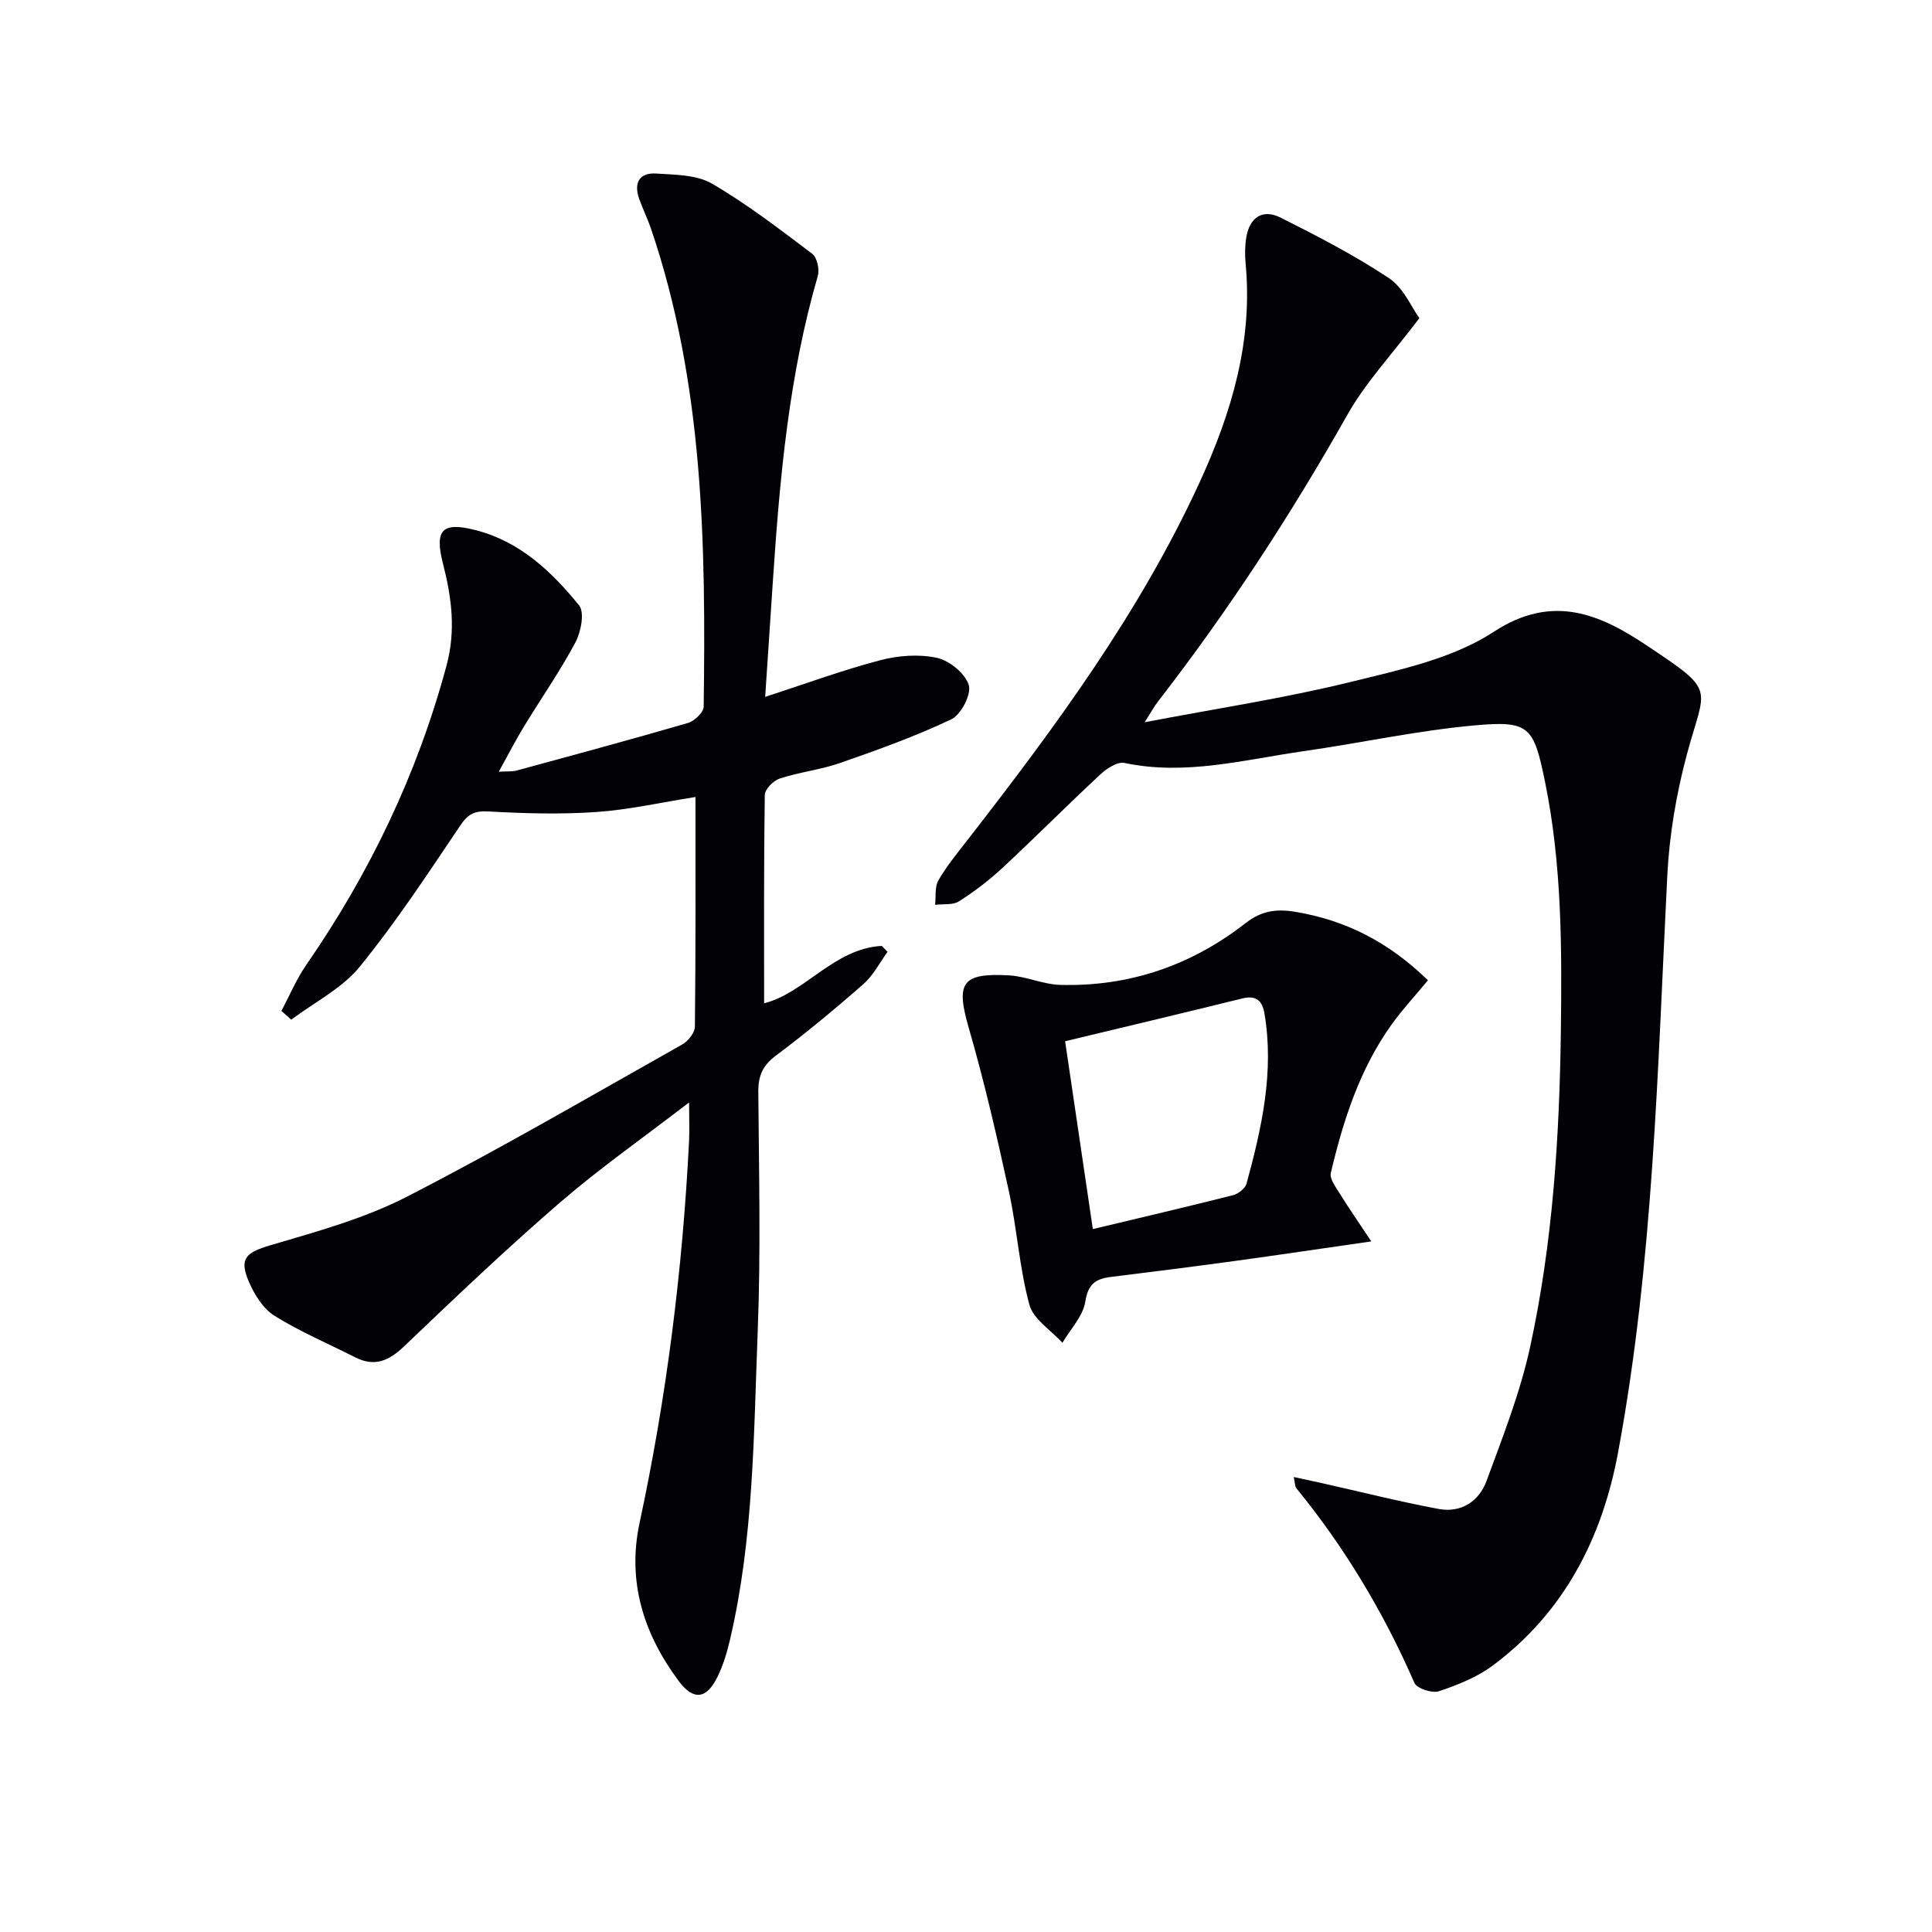
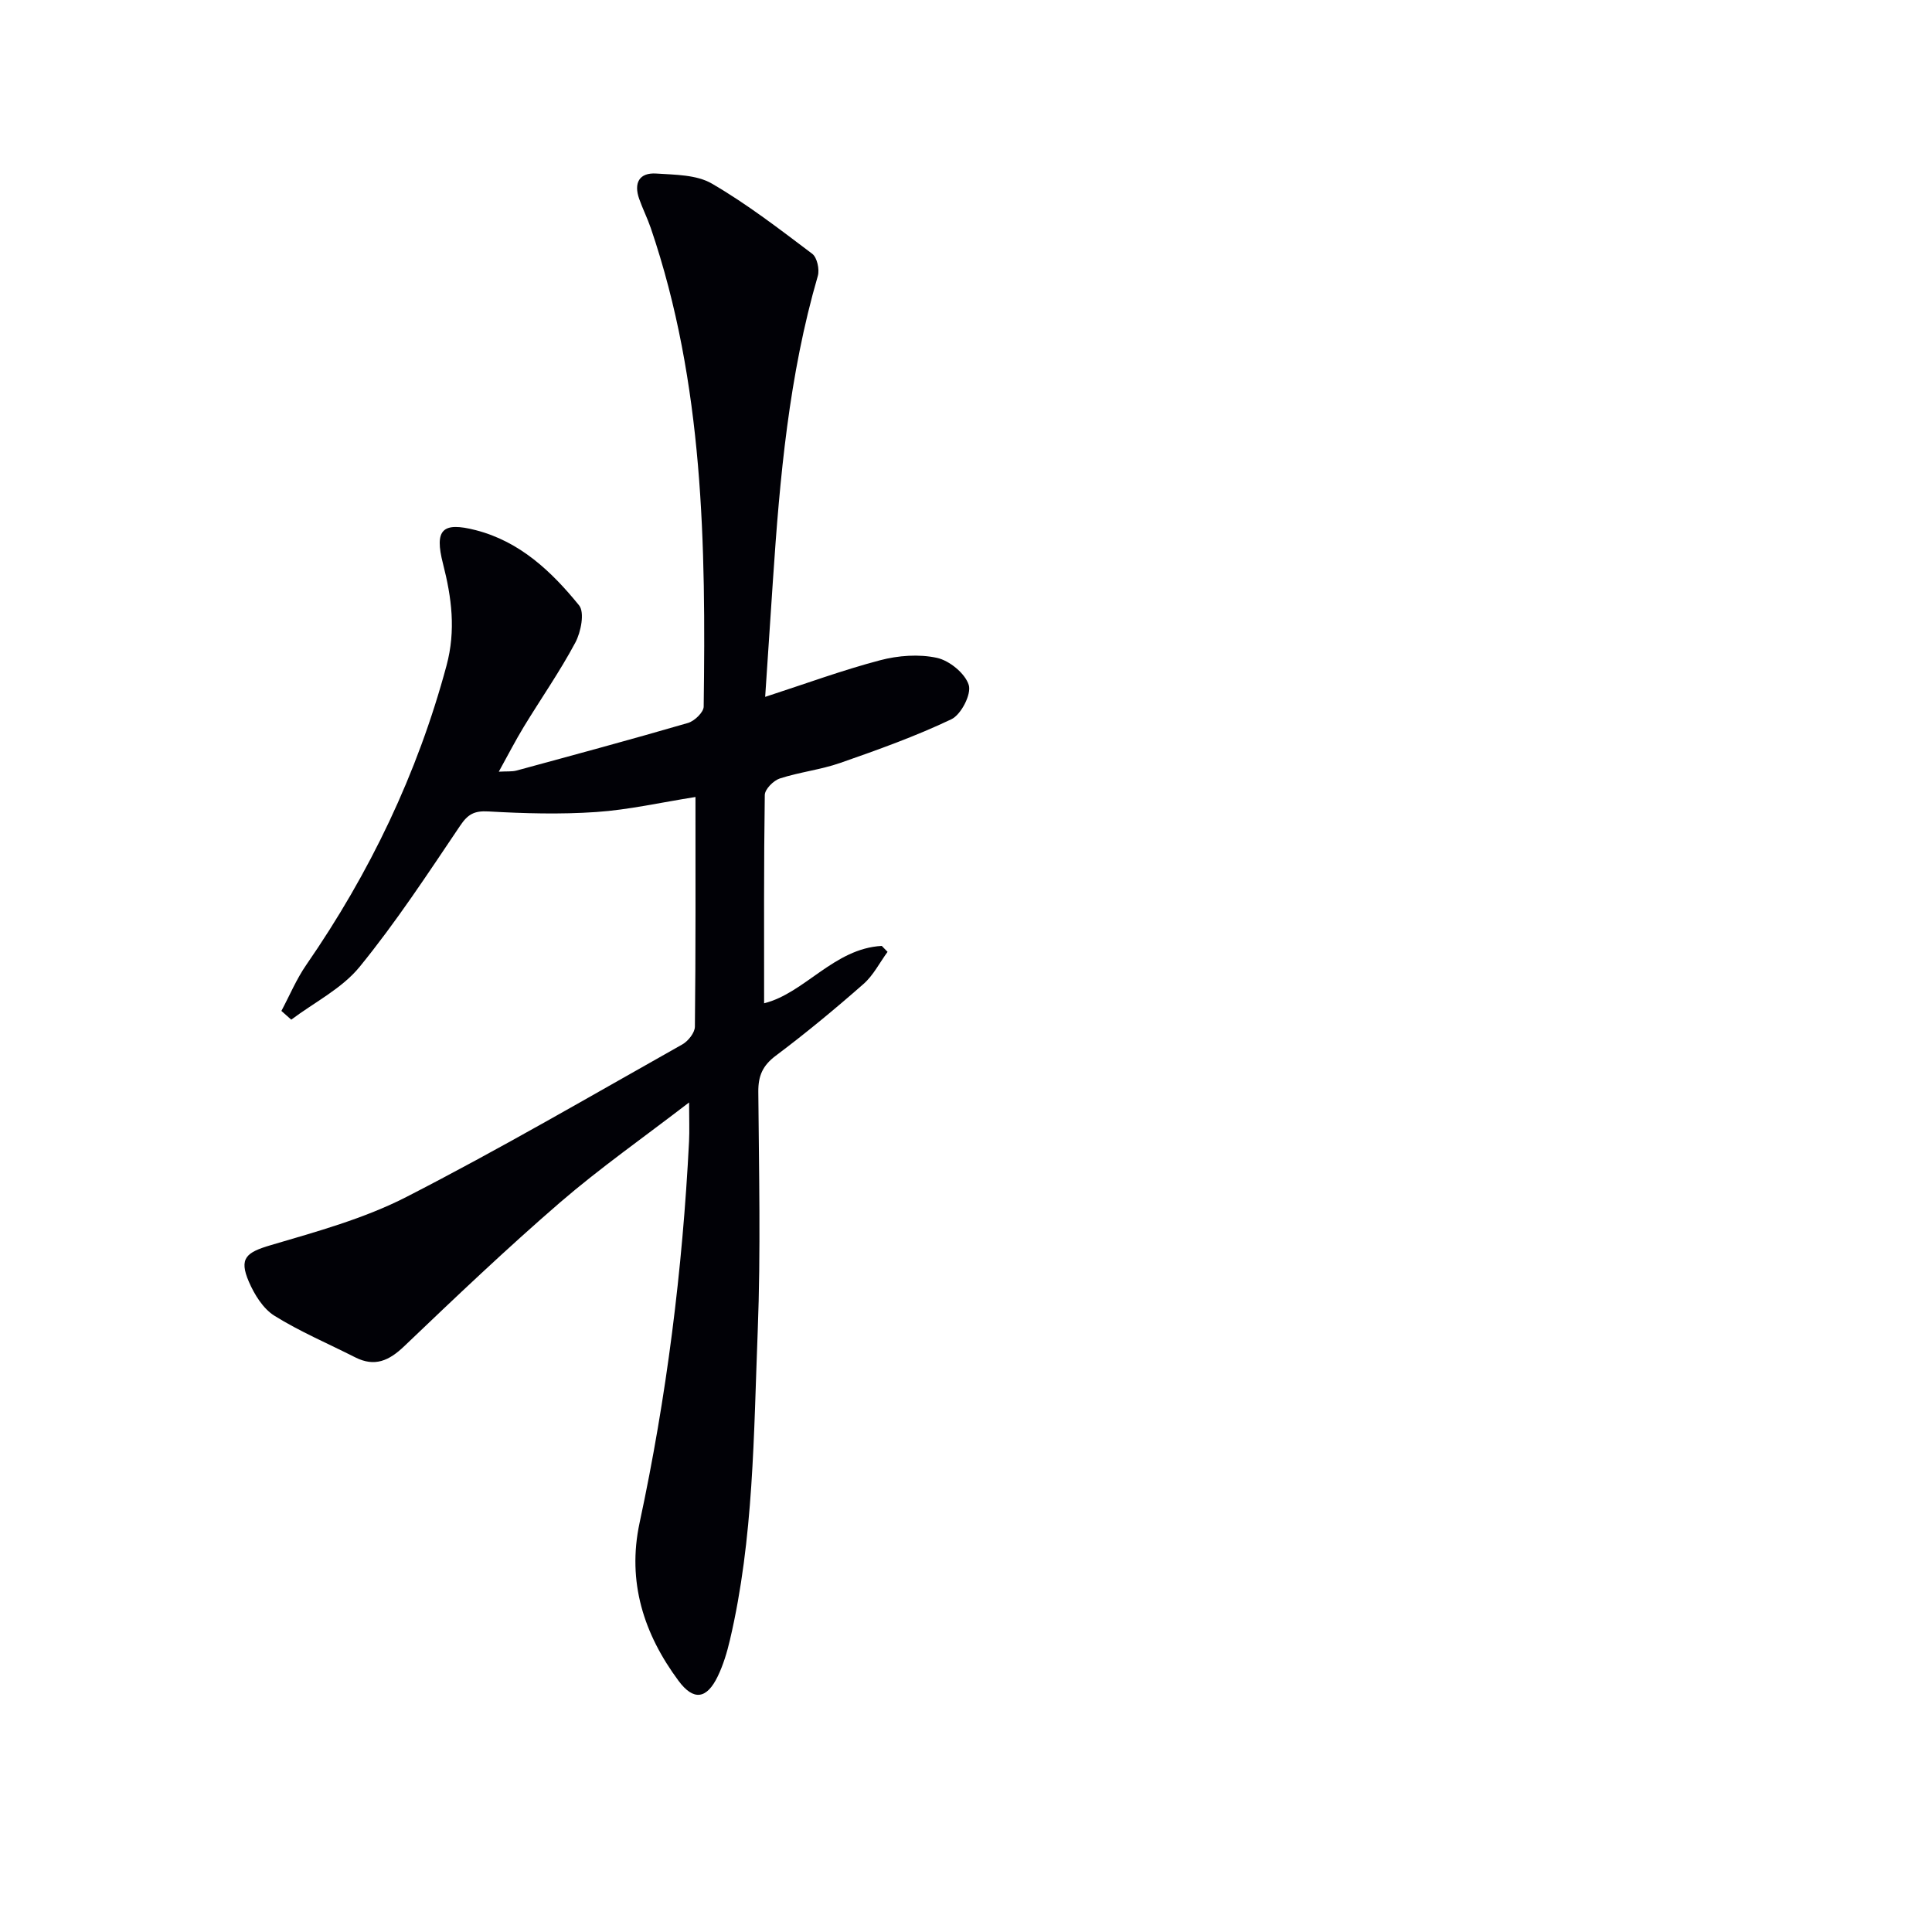
<svg xmlns="http://www.w3.org/2000/svg" enable-background="new 0 0 400 400" viewBox="0 0 400 400">
  <path d="m142.67 228.25c-9.48 7.29-18.44 13.57-26.69 20.68-11.08 9.57-21.7 19.68-32.29 29.79-3.15 3.01-6.1 4.35-10.15 2.3-5.6-2.84-11.43-5.31-16.74-8.62-2.33-1.46-4.13-4.38-5.27-7.02-2.11-4.89-.55-6.09 4.55-7.59 9.52-2.81 19.29-5.48 28.05-9.97 19.36-9.92 38.17-20.91 57.13-31.58 1.21-.68 2.59-2.41 2.61-3.67.18-15.81.12-31.62.12-47.56-7.13 1.12-13.8 2.65-20.54 3.11-7.41.51-14.9.3-22.33-.12-2.94-.17-4.26.58-5.87 2.98-6.68 9.91-13.26 19.96-20.8 29.2-3.67 4.5-9.37 7.34-14.15 10.93-.68-.6-1.36-1.21-2.04-1.81 1.7-3.19 3.11-6.58 5.15-9.53 13.16-19.04 23.01-39.56 29.04-61.98 1.96-7.29 1.06-14.07-.73-21.07-1.82-7.09-.14-8.74 6.8-6.95 9.16 2.36 15.7 8.58 21.37 15.56 1.19 1.46.39 5.52-.77 7.7-3.2 6-7.13 11.62-10.67 17.44-1.72 2.83-3.24 5.79-5.18 9.3 1.66-.1 2.73.02 3.69-.24 11.84-3.22 23.69-6.42 35.48-9.85 1.34-.39 3.23-2.2 3.25-3.37.45-33.47.03-66.88-10.95-99.09-.7-2.04-1.68-3.99-2.4-6.03-1.16-3.28-.02-5.49 3.53-5.26 3.91.26 8.35.23 11.53 2.09 7.28 4.23 14.01 9.43 20.76 14.52 1.01.76 1.55 3.24 1.16 4.59-5.98 20.57-7.87 41.73-9.29 62.97-.53 7.88-1.05 15.77-1.61 24.18 8.4-2.73 16-5.53 23.79-7.58 3.75-.99 8.04-1.31 11.77-.5 2.6.57 5.84 3.22 6.59 5.62.59 1.9-1.58 6.13-3.59 7.09-7.43 3.54-15.24 6.33-23.03 9.05-4.05 1.41-8.42 1.89-12.51 3.22-1.31.43-3.08 2.22-3.1 3.41-.21 14.3-.14 28.6-.14 43.13 8.39-2.08 14.47-11.35 24.36-11.88.4.41.8.82 1.2 1.23-1.64 2.24-2.94 4.86-4.98 6.65-5.87 5.16-11.91 10.16-18.16 14.85-2.72 2.04-3.65 4.17-3.62 7.48.13 16.5.52 33.02-.12 49.49-.84 21.4-.82 42.93-5.75 63.97-.6 2.57-1.38 5.17-2.52 7.54-2.27 4.71-4.99 5.17-8.13.94-7.19-9.7-10.68-20.48-8.06-32.71 5.59-26.04 8.9-52.38 10.24-78.98.11-2.25.01-4.52.01-8.05z" fill="#010106" />
-   <path d="m293.86 65.87c-5.71 7.56-11.13 13.33-14.91 20.02-11.73 20.76-24.69 40.64-39.3 59.48-.69.89-1.22 1.9-2.66 4.16 14.99-2.86 28.87-4.96 42.44-8.29 10.25-2.52 21.29-4.84 29.87-10.45 12.24-8.02 22.12-3.48 31.48 2.74 14.83 9.87 12.28 8.4 8.45 22.74-2.16 8.1-3.61 16.57-4.03 24.93-2.02 39.99-2.87 80.08-10.21 119.59-3.29 17.67-11.16 33.05-25.93 44.04-3.26 2.42-7.26 4.02-11.15 5.32-1.4.47-4.56-.56-5.07-1.72-6.35-14.57-14.42-28.04-24.47-40.34-.27-.33-.22-.92-.51-2.29 2.21.48 3.99.85 5.76 1.25 8.07 1.81 16.09 3.84 24.22 5.36 4.64.87 8.38-1.56 9.93-5.79 3.36-9.13 6.97-18.3 9.03-27.76 4.67-21.49 6.07-43.36 6.36-65.37.22-17.32.21-34.54-3.27-51.57-2.36-11.55-3.22-12.77-14.66-11.73-11.86 1.08-23.57 3.65-35.38 5.34-12.26 1.75-24.42 5.1-37.04 2.43-1.45-.31-3.67 1.14-4.99 2.37-6.83 6.35-13.4 12.97-20.22 19.31-2.78 2.59-5.85 4.93-9.05 6.97-1.28.82-3.28.51-4.95.72.2-1.71-.1-3.71.69-5.08 1.75-3 3.99-5.72 6.13-8.48 18.09-23.27 35.55-46.93 47.94-73.89 6.61-14.39 11.06-29.21 9.53-45.32-.17-1.81-.15-3.69.15-5.48.7-4.09 3.4-5.88 7.08-4.03 7.67 3.85 15.35 7.81 22.47 12.55 3.03 2.03 4.71 6.13 6.27 8.27z" fill="#010106" />
-   <path d="m295.64 202.96c-2.74 3.31-5.34 6.1-7.54 9.18-6.6 9.22-10 19.83-12.57 30.7-.28 1.18.97 2.84 1.76 4.13 1.83 2.96 3.82 5.82 6.62 10.05-10.63 1.53-19.44 2.84-28.26 4.05-8.55 1.17-17.12 2.25-25.69 3.31-3.12.39-4.7 1.47-5.26 5.11-.47 3.01-3.08 5.69-4.74 8.52-2.36-2.61-6.02-4.86-6.84-7.89-2.07-7.64-2.55-15.7-4.24-23.47-2.46-11.32-5.07-22.64-8.29-33.77-2.71-9.35-1.56-11.49 8.32-10.94 3.57.2 7.07 1.88 10.62 1.97 14.31.39 27.16-4.04 38.41-12.83 3.18-2.48 6.26-2.95 10.15-2.31 10.53 1.73 19.46 6.3 27.55 14.19zm-69.38 51.51c9.78-2.34 19.41-4.59 29-7.01 1.1-.28 2.54-1.39 2.82-2.39 3.15-11.56 5.77-23.21 3.7-35.31-.43-2.53-1.69-3.75-4.53-3.05-12.33 3.04-24.68 5.97-36.73 8.87 1.87 12.71 3.7 25.12 5.74 38.89z" fill="#010106" />
</svg>